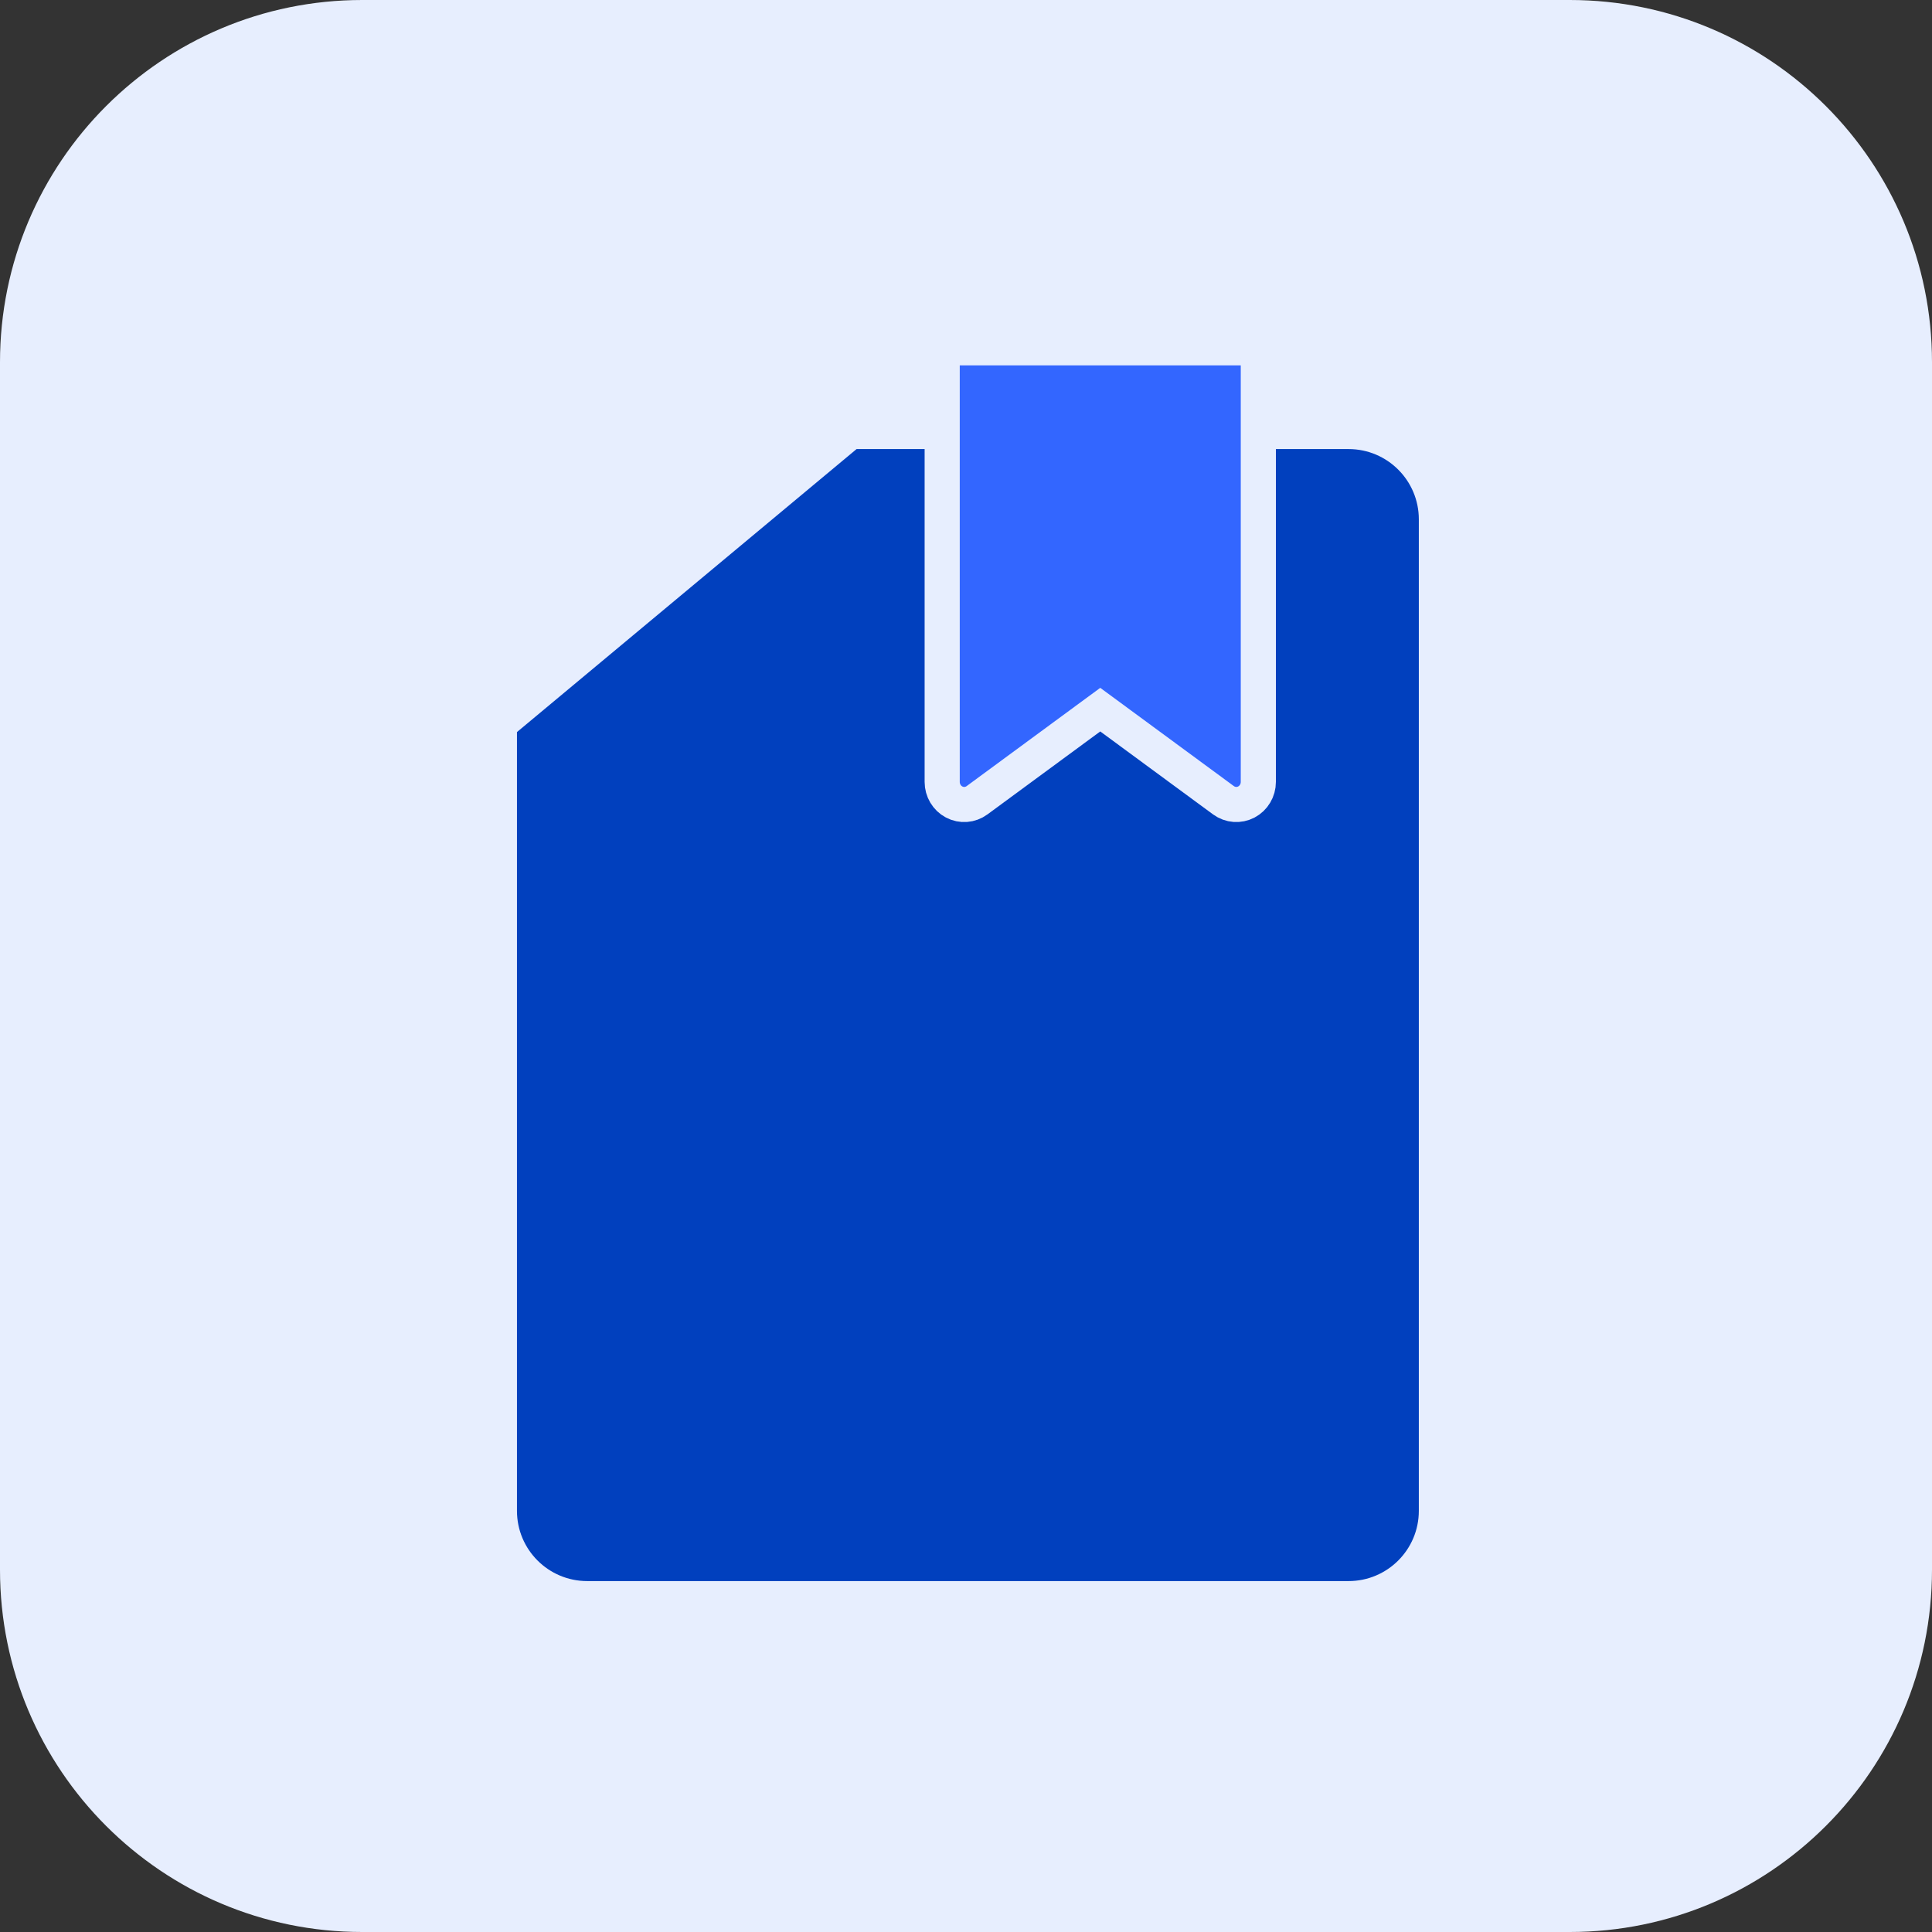
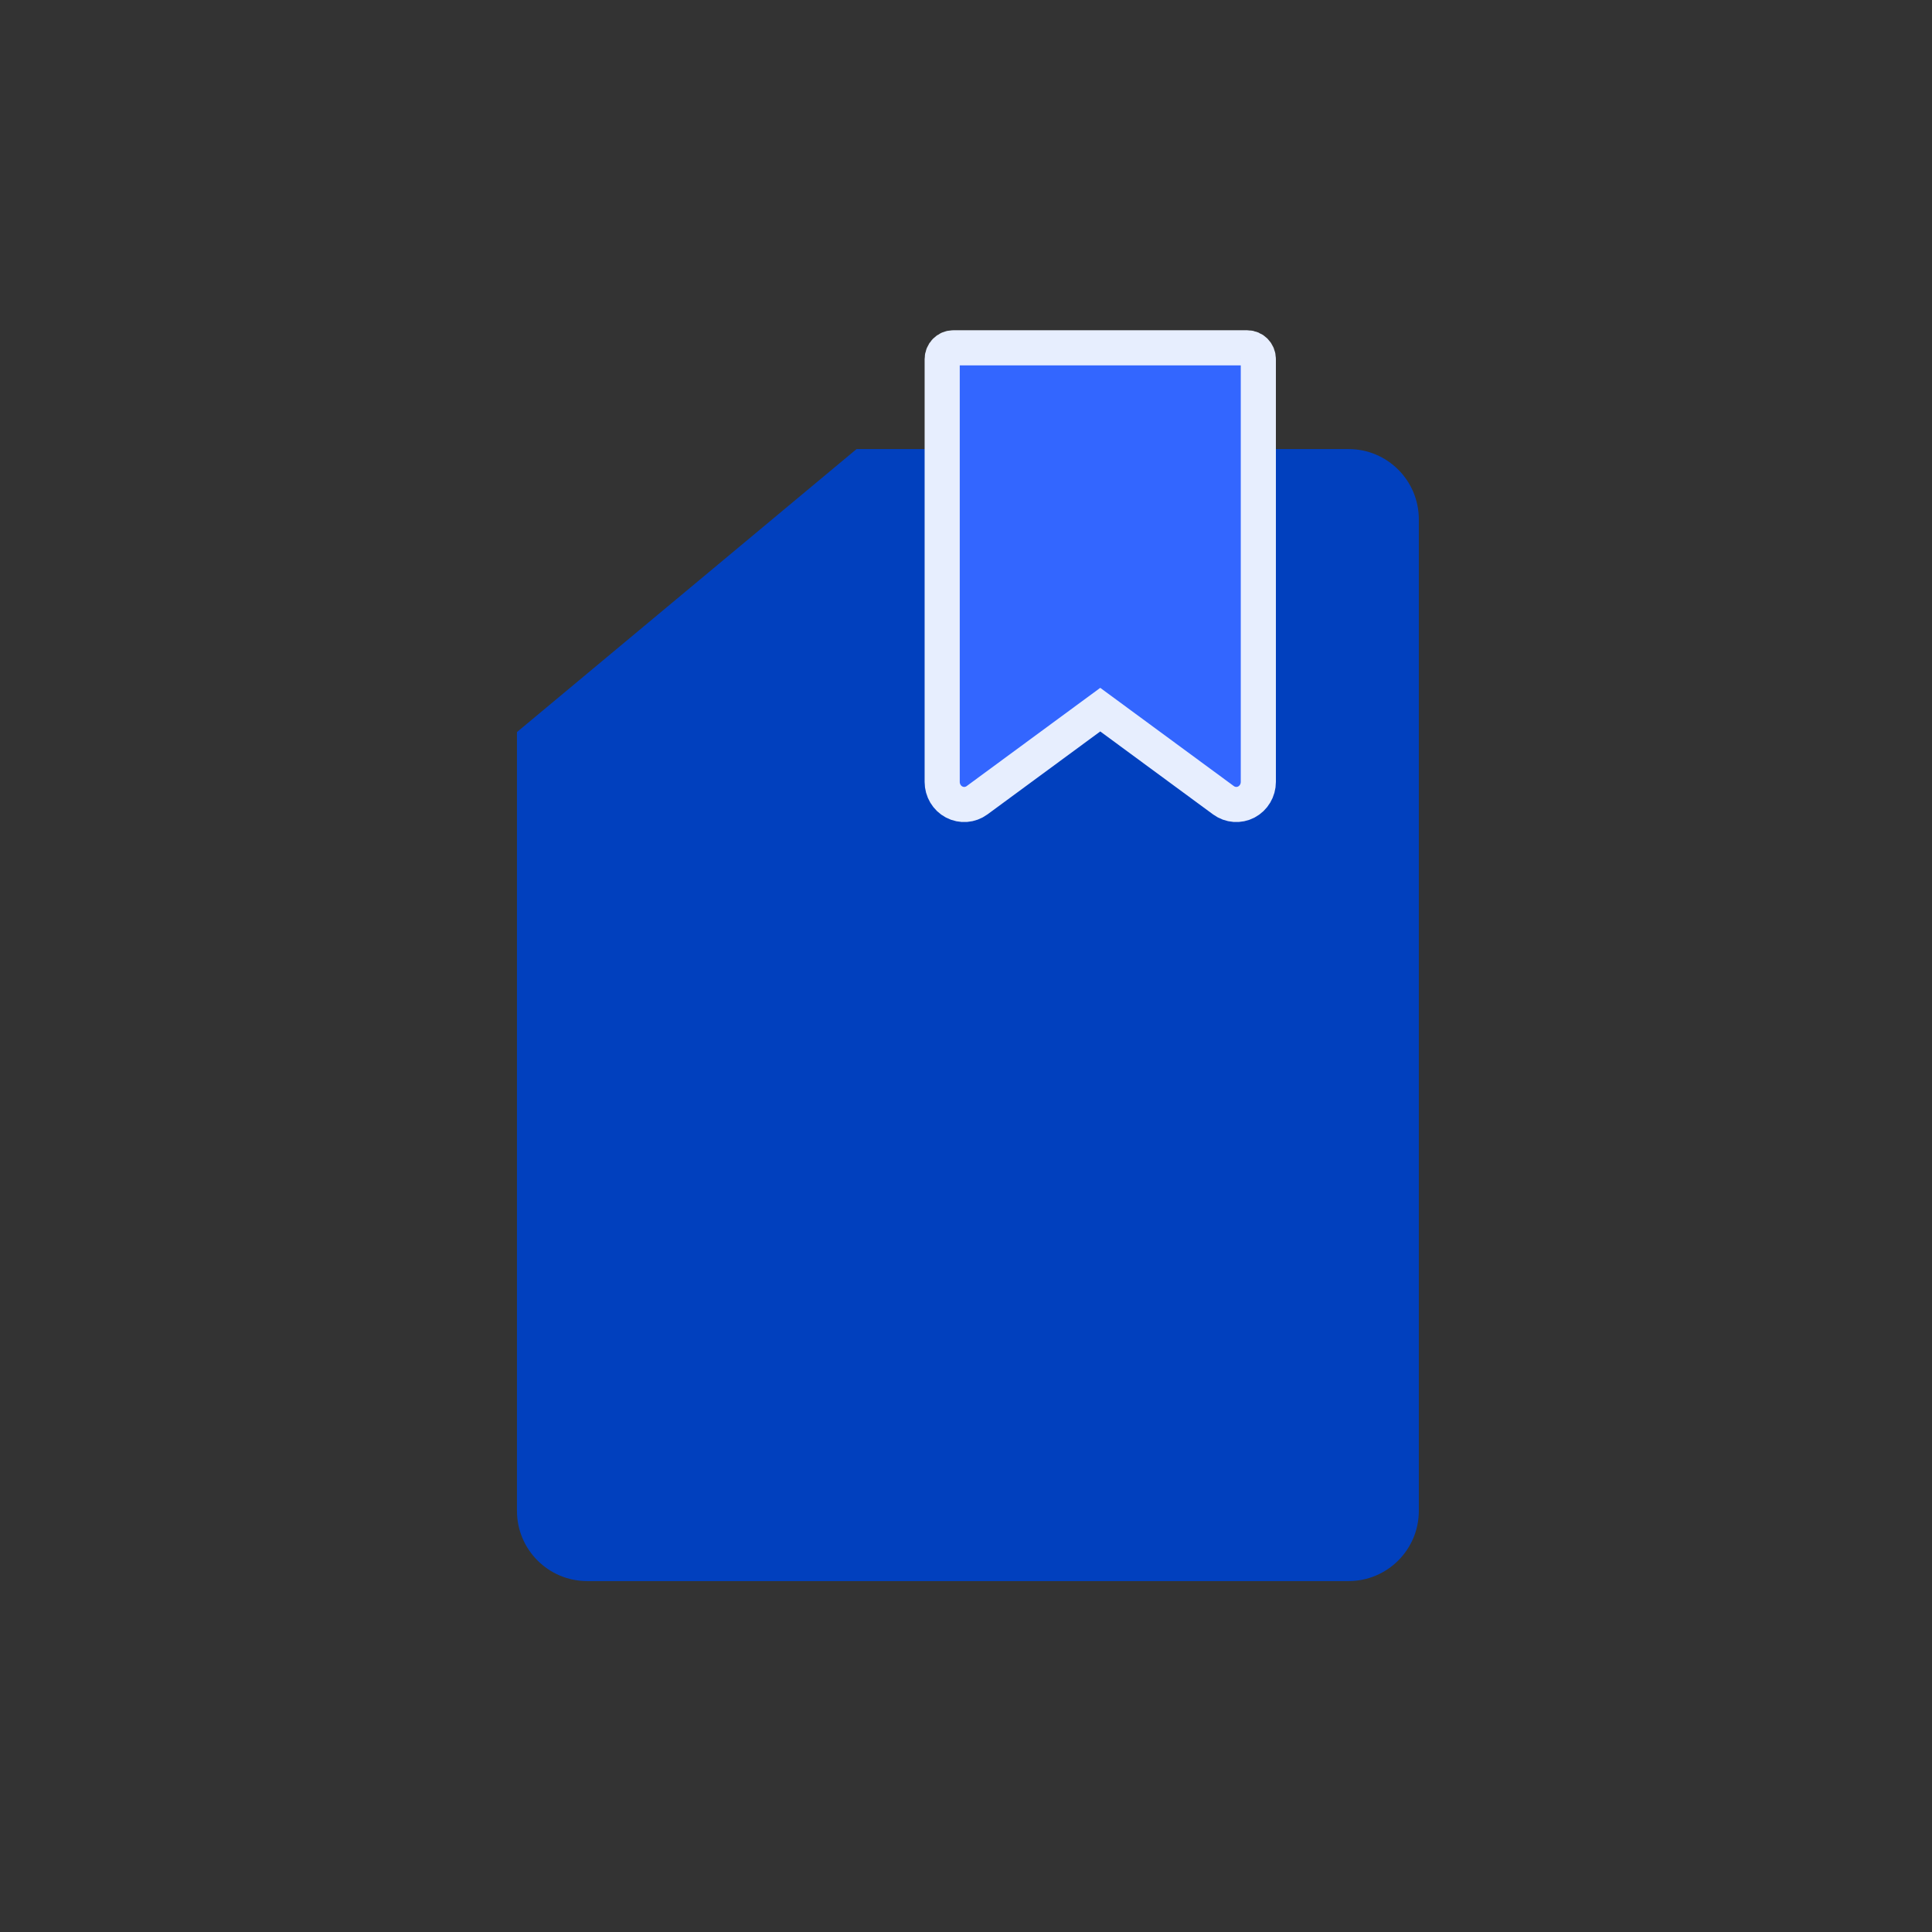
<svg xmlns="http://www.w3.org/2000/svg" width="55px" height="55px" viewBox="0 0 55 55" version="1.1">
  <rect x="0" y="0" width="55" height="55" fill="#333333" stroke="none" />
  <title>5e68c1a83136ff48b4ef02d2_chatting copy 11</title>
  <desc>Created with Sketch.</desc>
  <g id="Page-1" stroke="none" stroke-width="1" fill="none" fill-rule="evenodd">
    <g id="5e68c1a83136ff48b4ef02d2_chatting-copy-11">
-       <path d="M44.688,55 L10.312,55 C4.617,55 0,50.383 0,44.688 L0,10.312 C0,4.617 4.617,0 10.312,0 L44.688,0 C50.383,0 55,4.617 55,10.312 L55,44.688 C55,50.383 50.383,55 44.688,55 Z" id="Path" fill="#E7EEFE" fill-rule="nonzero" />
      <g id="Group-13" transform="translate(14.717, 8.098)">
        <path d="M0,12.742 L9.668,4.686 L23.674,4.686 C24.778,4.686 25.674,5.581 25.674,6.686 L25.674,34.912 C25.674,36.017 24.778,36.912 23.674,36.912 L2,36.912 C0.895,36.912 1.3527075e-16,36.017 0,34.912 L0,12.742 L0,12.742 Z" id="Rectangle" fill="#0140BE" />
        <g id="bookmark" transform="translate(11.283, 0.902)" fill="#3366FF" fill-rule="nonzero" stroke="#E7EEFE">
          <path d="M9.509,0.902 L1.136,0.902 C0.963,0.902 0.822,1.046 0.822,1.224 L0.822,13.259 C0.822,13.5 0.953,13.721 1.162,13.831 C1.372,13.942 1.623,13.922 1.814,13.782 L5.322,11.202 L8.83,13.782 C9.022,13.922 9.273,13.941 9.482,13.831 C9.691,13.721 9.822,13.5 9.822,13.259 L9.822,1.224 C9.822,1.046 9.682,0.902 9.509,0.902 L9.509,0.902 Z" id="Path" />
        </g>
      </g>
    </g>
  </g>
</svg>